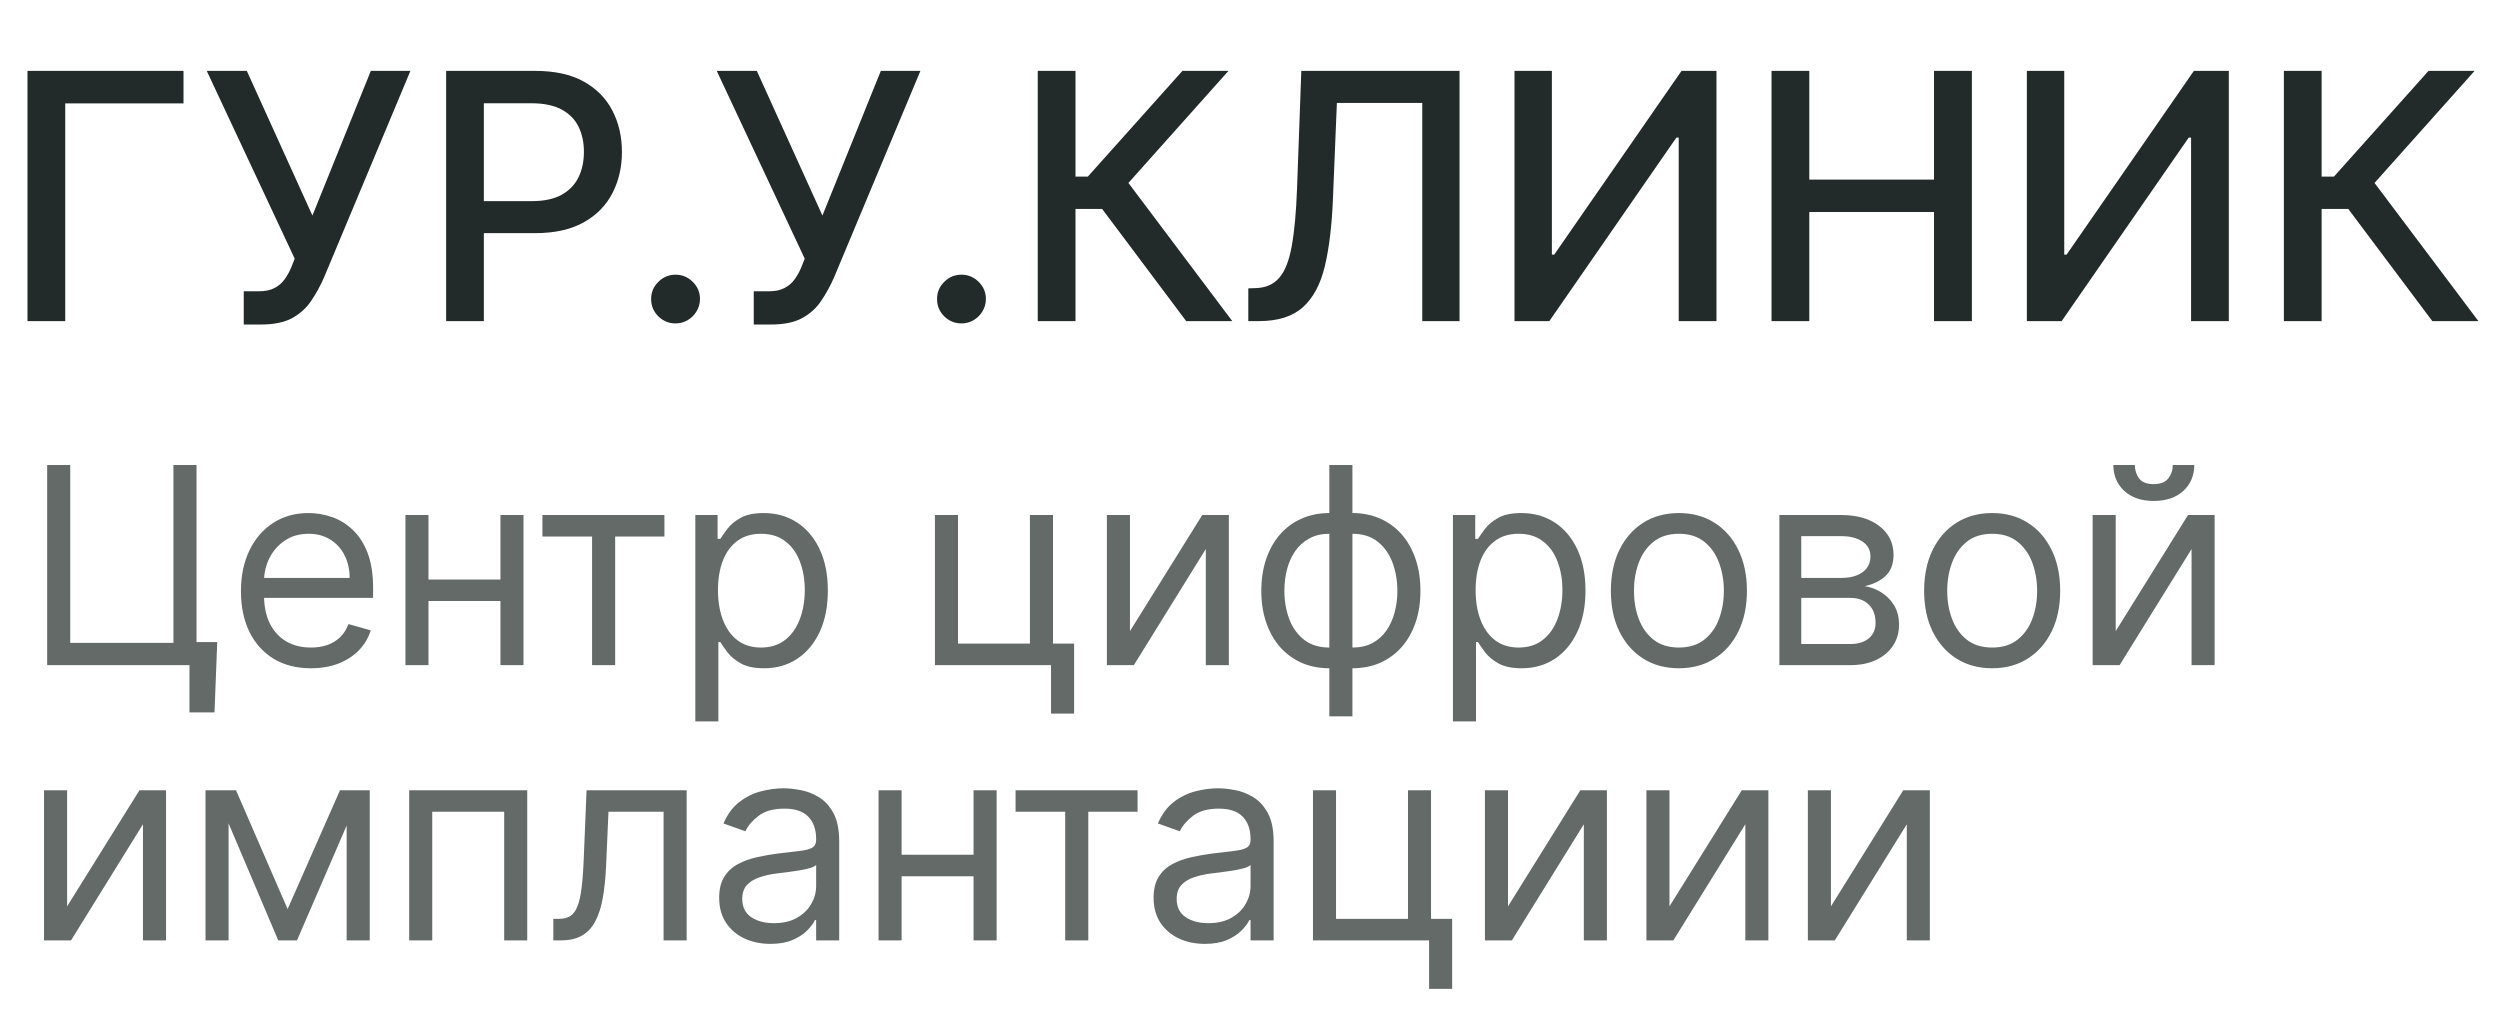
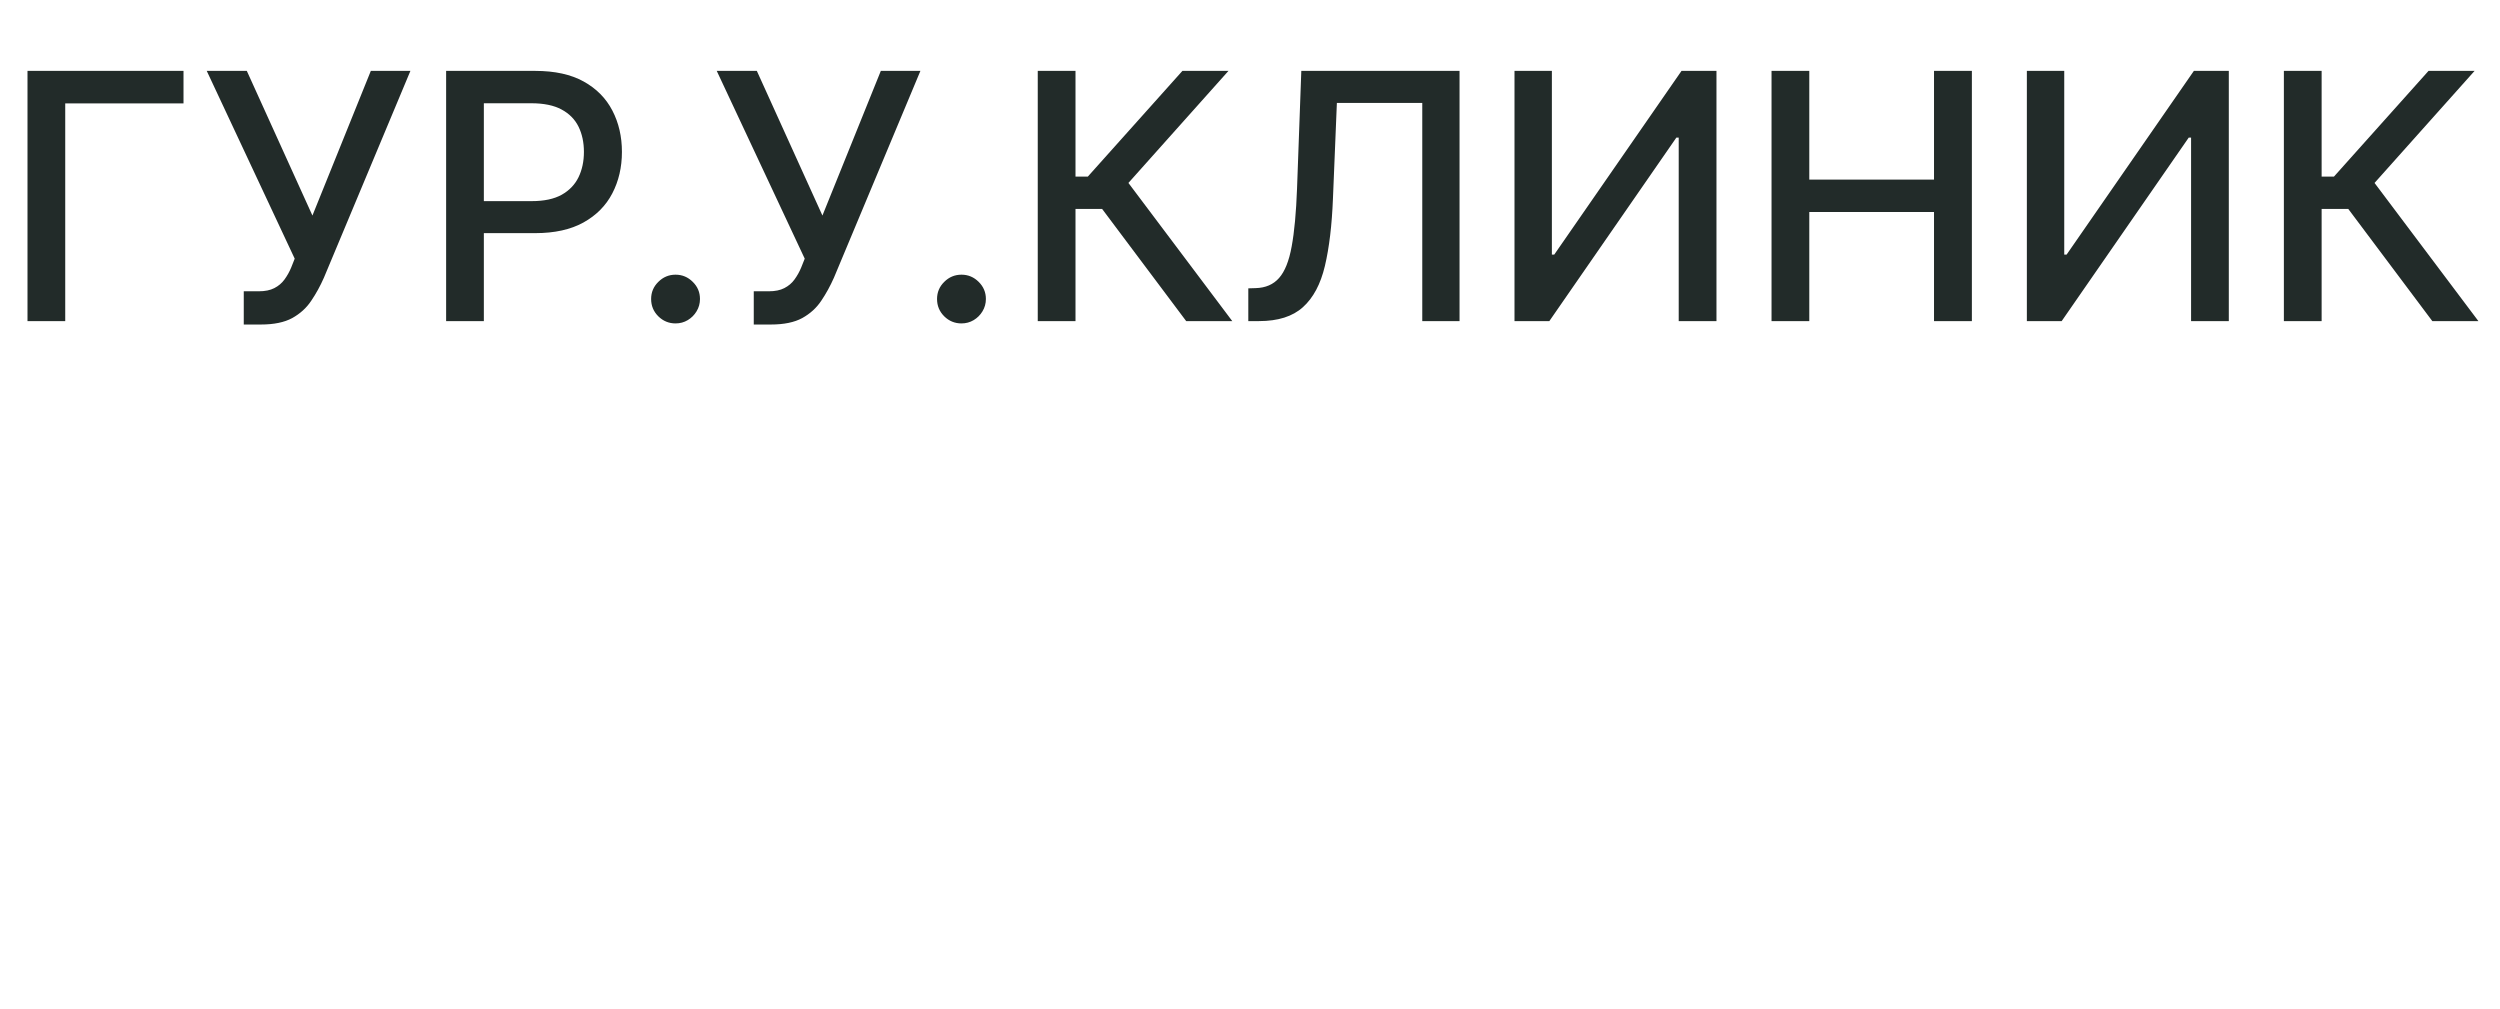
<svg xmlns="http://www.w3.org/2000/svg" width="109" height="44" viewBox="0 0 109 44" fill="none">
  <path d="M8.001 3.091V4.508H2.844V14H1.199V3.091H8.001ZM10.628 14.149V12.7H11.283C11.557 12.7 11.782 12.654 11.96 12.562C12.141 12.47 12.288 12.345 12.402 12.189C12.519 12.029 12.617 11.855 12.695 11.667L12.849 11.278L9.014 3.091H10.761L13.622 9.398L16.168 3.091H17.894L14.122 12.109C13.963 12.471 13.778 12.807 13.568 13.116C13.363 13.425 13.087 13.675 12.743 13.867C12.398 14.055 11.942 14.149 11.374 14.149H10.628ZM19.451 14V3.091H23.339C24.188 3.091 24.891 3.245 25.448 3.554C26.006 3.863 26.423 4.286 26.7 4.822C26.977 5.355 27.116 5.955 27.116 6.623C27.116 7.294 26.975 7.897 26.695 8.434C26.418 8.966 25.999 9.389 25.438 9.701C24.88 10.01 24.179 10.165 23.334 10.165H20.66V8.769H23.184C23.721 8.769 24.156 8.677 24.489 8.492C24.823 8.304 25.068 8.048 25.225 7.725C25.381 7.402 25.459 7.034 25.459 6.623C25.459 6.211 25.381 5.845 25.225 5.525C25.068 5.206 24.822 4.955 24.484 4.774C24.15 4.593 23.71 4.502 23.163 4.502H21.096V14H19.451ZM29.454 14.101C29.163 14.101 28.913 13.998 28.703 13.792C28.493 13.583 28.389 13.331 28.389 13.036C28.389 12.745 28.493 12.496 28.703 12.29C28.913 12.081 29.163 11.976 29.454 11.976C29.745 11.976 29.996 12.081 30.205 12.29C30.415 12.496 30.519 12.745 30.519 13.036C30.519 13.231 30.47 13.411 30.37 13.574C30.274 13.734 30.146 13.861 29.987 13.957C29.827 14.053 29.649 14.101 29.454 14.101ZM32.864 14.149V12.7H33.52C33.793 12.7 34.019 12.654 34.196 12.562C34.377 12.47 34.525 12.345 34.638 12.189C34.755 12.029 34.853 11.855 34.931 11.667L35.086 11.278L31.25 3.091H32.998L35.858 9.398L38.404 3.091H40.13L36.359 12.109C36.199 12.471 36.014 12.807 35.805 13.116C35.599 13.425 35.324 13.675 34.979 13.867C34.635 14.055 34.178 14.149 33.61 14.149H32.864ZM41.92 14.101C41.629 14.101 41.378 13.998 41.169 13.792C40.959 13.583 40.855 13.331 40.855 13.036C40.855 12.745 40.959 12.496 41.169 12.29C41.378 12.081 41.629 11.976 41.92 11.976C42.211 11.976 42.461 12.081 42.671 12.29C42.88 12.496 42.985 12.745 42.985 13.036C42.985 13.231 42.935 13.411 42.836 13.574C42.74 13.734 42.612 13.861 42.453 13.957C42.293 14.053 42.115 14.101 41.92 14.101ZM51.718 14L48.053 9.11H46.892V14H45.246V3.091H46.892V7.699H47.43L51.553 3.091H53.561L49.199 7.976L53.727 14H51.718ZM54.426 14V12.572L54.745 12.562C55.178 12.551 55.519 12.404 55.768 12.12C56.02 11.836 56.203 11.377 56.317 10.745C56.434 10.113 56.512 9.27 56.551 8.215L56.737 3.091H63.636V14H62.011V4.487H58.288L58.117 8.652C58.071 9.82 57.954 10.802 57.765 11.598C57.577 12.39 57.258 12.988 56.807 13.393C56.359 13.798 55.722 14 54.894 14H54.426ZM66.032 3.091H67.662V11.102H67.764L73.314 3.091H74.838V14H73.192V5.999H73.09L67.551 14H66.032V3.091ZM77.239 14V3.091H78.885V7.832H84.323V3.091H85.974V14H84.323V9.243H78.885V14H77.239ZM88.371 3.091H90.001V11.102H90.103L95.653 3.091H97.176V14H95.531V5.999H95.429L89.889 14H88.371V3.091ZM106.049 14L102.385 9.11H101.223V14H99.577V3.091H101.223V7.699H101.761L105.884 3.091H107.892L103.53 7.976L108.058 14H106.049Z" fill="#222B29" />
-   <path opacity="0.7" d="M9.472 27.994L9.352 31.062H8.261V29H7.648V27.994H9.472ZM2.057 29V20.273H3.062V28.028H7.562V20.273H8.568V29H2.057ZM13.556 29.136C12.926 29.136 12.382 28.997 11.924 28.719C11.47 28.438 11.119 28.046 10.872 27.543C10.627 27.037 10.505 26.449 10.505 25.778C10.505 25.108 10.627 24.517 10.872 24.006C11.119 23.491 11.463 23.091 11.903 22.804C12.346 22.514 12.863 22.369 13.454 22.369C13.795 22.369 14.132 22.426 14.464 22.54C14.796 22.653 15.099 22.838 15.372 23.094C15.645 23.347 15.862 23.682 16.024 24.099C16.186 24.517 16.267 25.031 16.267 25.642V26.068H11.221V25.199H15.244C15.244 24.829 15.17 24.5 15.022 24.21C14.877 23.921 14.67 23.692 14.4 23.524C14.133 23.357 13.818 23.273 13.454 23.273C13.054 23.273 12.707 23.372 12.414 23.571C12.125 23.767 11.902 24.023 11.745 24.338C11.589 24.653 11.511 24.991 11.511 25.352V25.932C11.511 26.426 11.596 26.845 11.767 27.189C11.94 27.53 12.18 27.79 12.487 27.969C12.794 28.145 13.15 28.233 13.556 28.233C13.821 28.233 14.059 28.196 14.272 28.122C14.488 28.046 14.674 27.932 14.831 27.781C14.987 27.628 15.108 27.438 15.193 27.21L16.164 27.483C16.062 27.812 15.89 28.102 15.649 28.352C15.407 28.599 15.109 28.793 14.754 28.932C14.399 29.068 14 29.136 13.556 29.136ZM22.057 25.267V26.204H18.444V25.267H22.057ZM18.682 22.454V29H17.677V22.454H18.682ZM22.824 22.454V29H21.819V22.454H22.824ZM23.65 23.392V22.454H28.968V23.392H26.821V29H25.815V23.392H23.65ZM30.316 31.454V22.454H31.287V23.494H31.406C31.48 23.381 31.582 23.236 31.713 23.06C31.847 22.881 32.037 22.722 32.284 22.582C32.534 22.44 32.872 22.369 33.298 22.369C33.849 22.369 34.335 22.507 34.756 22.783C35.176 23.058 35.504 23.449 35.74 23.954C35.976 24.46 36.094 25.057 36.094 25.744C36.094 26.438 35.976 27.038 35.74 27.547C35.504 28.053 35.178 28.445 34.76 28.723C34.342 28.999 33.861 29.136 33.316 29.136C32.895 29.136 32.558 29.067 32.306 28.928C32.053 28.785 31.858 28.625 31.722 28.446C31.585 28.264 31.48 28.114 31.406 27.994H31.321V31.454H30.316ZM31.304 25.727C31.304 26.222 31.377 26.658 31.521 27.035C31.666 27.41 31.878 27.704 32.156 27.918C32.435 28.128 32.776 28.233 33.179 28.233C33.599 28.233 33.95 28.122 34.232 27.901C34.516 27.676 34.729 27.375 34.871 26.997C35.016 26.616 35.088 26.193 35.088 25.727C35.088 25.267 35.017 24.852 34.875 24.483C34.736 24.111 34.524 23.817 34.24 23.601C33.959 23.382 33.605 23.273 33.179 23.273C32.77 23.273 32.426 23.376 32.148 23.584C31.869 23.788 31.659 24.075 31.517 24.445C31.375 24.811 31.304 25.239 31.304 25.727ZM45.911 22.454V28.062H46.831V31.114H45.825V29H40.763V22.454H41.769V28.062H44.905V22.454H45.911ZM49.266 27.517L52.419 22.454H53.578V29H52.573V23.938L49.436 29H48.26V22.454H49.266V27.517ZM57.959 31.233V20.273H58.965V31.233H57.959ZM57.959 29.136C57.516 29.136 57.113 29.057 56.749 28.898C56.386 28.736 56.073 28.507 55.812 28.212C55.55 27.913 55.349 27.557 55.206 27.142C55.065 26.727 54.993 26.267 54.993 25.761C54.993 25.25 55.065 24.787 55.206 24.372C55.349 23.954 55.55 23.597 55.812 23.298C56.073 23 56.386 22.771 56.749 22.612C57.113 22.45 57.516 22.369 57.959 22.369H58.266V29.136H57.959ZM57.959 28.233H58.13V23.273H57.959C57.624 23.273 57.333 23.341 57.086 23.477C56.839 23.611 56.634 23.794 56.472 24.027C56.313 24.257 56.194 24.521 56.114 24.82C56.038 25.118 55.999 25.432 55.999 25.761C55.999 26.199 56.069 26.605 56.208 26.98C56.347 27.355 56.562 27.658 56.851 27.888C57.141 28.118 57.511 28.233 57.959 28.233ZM58.965 29.136H58.658V22.369H58.965C59.408 22.369 59.812 22.45 60.175 22.612C60.539 22.771 60.851 23 61.113 23.298C61.374 23.597 61.576 23.954 61.718 24.372C61.86 24.787 61.931 25.25 61.931 25.761C61.931 26.267 61.86 26.727 61.718 27.142C61.576 27.557 61.374 27.913 61.113 28.212C60.851 28.507 60.539 28.736 60.175 28.898C59.812 29.057 59.408 29.136 58.965 29.136ZM58.965 28.233C59.303 28.233 59.594 28.168 59.839 28.037C60.086 27.903 60.289 27.722 60.448 27.491C60.61 27.259 60.729 26.994 60.806 26.699C60.886 26.401 60.925 26.088 60.925 25.761C60.925 25.324 60.856 24.916 60.717 24.538C60.577 24.16 60.363 23.855 60.073 23.622C59.783 23.389 59.414 23.273 58.965 23.273H58.795V28.233H58.965ZM63.348 31.454V22.454H64.32V23.494H64.439C64.513 23.381 64.615 23.236 64.746 23.06C64.879 22.881 65.07 22.722 65.317 22.582C65.567 22.44 65.905 22.369 66.331 22.369C66.882 22.369 67.368 22.507 67.789 22.783C68.209 23.058 68.537 23.449 68.773 23.954C69.009 24.46 69.127 25.057 69.127 25.744C69.127 26.438 69.009 27.038 68.773 27.547C68.537 28.053 68.21 28.445 67.793 28.723C67.375 28.999 66.894 29.136 66.348 29.136C65.928 29.136 65.591 29.067 65.338 28.928C65.085 28.785 64.891 28.625 64.754 28.446C64.618 28.264 64.513 28.114 64.439 27.994H64.354V31.454H63.348ZM64.337 25.727C64.337 26.222 64.409 26.658 64.554 27.035C64.699 27.41 64.911 27.704 65.189 27.918C65.468 28.128 65.808 28.233 66.212 28.233C66.632 28.233 66.983 28.122 67.264 27.901C67.549 27.676 67.762 27.375 67.904 26.997C68.049 26.616 68.121 26.193 68.121 25.727C68.121 25.267 68.05 24.852 67.908 24.483C67.769 24.111 67.557 23.817 67.273 23.601C66.992 23.382 66.638 23.273 66.212 23.273C65.803 23.273 65.459 23.376 65.181 23.584C64.902 23.788 64.692 24.075 64.55 24.445C64.408 24.811 64.337 25.239 64.337 25.727ZM73.2 29.136C72.609 29.136 72.091 28.996 71.644 28.715C71.201 28.433 70.855 28.04 70.605 27.534C70.358 27.028 70.234 26.438 70.234 25.761C70.234 25.079 70.358 24.484 70.605 23.976C70.855 23.467 71.201 23.072 71.644 22.791C72.091 22.51 72.609 22.369 73.2 22.369C73.791 22.369 74.308 22.51 74.751 22.791C75.197 23.072 75.544 23.467 75.791 23.976C76.041 24.484 76.166 25.079 76.166 25.761C76.166 26.438 76.041 27.028 75.791 27.534C75.544 28.04 75.197 28.433 74.751 28.715C74.308 28.996 73.791 29.136 73.2 29.136ZM73.2 28.233C73.649 28.233 74.018 28.118 74.308 27.888C74.598 27.658 74.812 27.355 74.951 26.98C75.091 26.605 75.16 26.199 75.16 25.761C75.16 25.324 75.091 24.916 74.951 24.538C74.812 24.16 74.598 23.855 74.308 23.622C74.018 23.389 73.649 23.273 73.2 23.273C72.751 23.273 72.382 23.389 72.092 23.622C71.802 23.855 71.588 24.16 71.448 24.538C71.309 24.916 71.24 25.324 71.24 25.761C71.24 26.199 71.309 26.605 71.448 26.98C71.588 27.355 71.802 27.658 72.092 27.888C72.382 28.118 72.751 28.233 73.2 28.233ZM77.581 29V22.454H80.257C80.962 22.454 81.521 22.614 81.936 22.932C82.351 23.25 82.558 23.671 82.558 24.193C82.558 24.591 82.44 24.899 82.204 25.118C81.969 25.334 81.666 25.48 81.297 25.557C81.538 25.591 81.773 25.676 82 25.812C82.23 25.949 82.42 26.136 82.571 26.375C82.722 26.611 82.797 26.901 82.797 27.244C82.797 27.579 82.712 27.879 82.541 28.143C82.371 28.408 82.126 28.616 81.808 28.77C81.49 28.923 81.109 29 80.666 29H77.581ZM78.535 28.079H80.666C81.013 28.079 81.284 27.997 81.48 27.832C81.676 27.668 81.774 27.443 81.774 27.159C81.774 26.821 81.676 26.555 81.48 26.362C81.284 26.166 81.013 26.068 80.666 26.068H78.535V28.079ZM78.535 25.199H80.257C80.527 25.199 80.758 25.162 80.952 25.088C81.145 25.011 81.293 24.903 81.395 24.764C81.5 24.622 81.552 24.454 81.552 24.261C81.552 23.986 81.438 23.77 81.207 23.614C80.977 23.454 80.66 23.375 80.257 23.375H78.535V25.199ZM86.858 29.136C86.267 29.136 85.749 28.996 85.303 28.715C84.86 28.433 84.513 28.04 84.263 27.534C84.016 27.028 83.892 26.438 83.892 25.761C83.892 25.079 84.016 24.484 84.263 23.976C84.513 23.467 84.86 23.072 85.303 22.791C85.749 22.51 86.267 22.369 86.858 22.369C87.449 22.369 87.966 22.51 88.409 22.791C88.856 23.072 89.202 23.467 89.449 23.976C89.699 24.484 89.824 25.079 89.824 25.761C89.824 26.438 89.699 27.028 89.449 27.534C89.202 28.04 88.856 28.433 88.409 28.715C87.966 28.996 87.449 29.136 86.858 29.136ZM86.858 28.233C87.307 28.233 87.677 28.118 87.966 27.888C88.256 27.658 88.471 27.355 88.61 26.98C88.749 26.605 88.819 26.199 88.819 25.761C88.819 25.324 88.749 24.916 88.61 24.538C88.471 24.16 88.256 23.855 87.966 23.622C87.677 23.389 87.307 23.273 86.858 23.273C86.409 23.273 86.04 23.389 85.75 23.622C85.461 23.855 85.246 24.16 85.107 24.538C84.968 24.916 84.898 25.324 84.898 25.761C84.898 26.199 84.968 26.605 85.107 26.98C85.246 27.355 85.461 27.658 85.75 27.888C86.04 28.118 86.409 28.233 86.858 28.233ZM92.245 27.517L95.398 22.454H96.558V29H95.552V23.938L92.415 29H91.239V22.454H92.245V27.517ZM94.734 20.273H95.671C95.671 20.733 95.512 21.109 95.194 21.402C94.876 21.695 94.444 21.841 93.898 21.841C93.362 21.841 92.934 21.695 92.616 21.402C92.3 21.109 92.143 20.733 92.143 20.273H93.08C93.08 20.494 93.141 20.689 93.263 20.857C93.388 21.024 93.6 21.108 93.898 21.108C94.197 21.108 94.41 21.024 94.538 20.857C94.668 20.689 94.734 20.494 94.734 20.273ZM2.926 39.517L6.08 34.455H7.239V41H6.233V35.938L3.097 41H1.92V34.455H2.926V39.517ZM12.54 39.636L14.824 34.455H15.779L12.949 41H12.131L9.353 34.455H10.29L12.54 39.636ZM9.966 34.455V41H8.961V34.455H9.966ZM15.114 41V34.455H16.12V41H15.114ZM17.841 41V34.455H22.988V41H21.983V35.392H18.846V41H17.841ZM24.125 41V40.062H24.364C24.56 40.062 24.724 40.024 24.854 39.947C24.985 39.868 25.09 39.73 25.169 39.534C25.252 39.335 25.314 39.06 25.357 38.707C25.402 38.352 25.435 37.901 25.455 37.352L25.574 34.455H29.938V41H28.932V35.392H26.529L26.427 37.727C26.404 38.264 26.356 38.737 26.282 39.146C26.211 39.553 26.101 39.894 25.954 40.169C25.809 40.445 25.616 40.652 25.374 40.791C25.133 40.93 24.83 41 24.466 41H24.125ZM33.589 41.153C33.175 41.153 32.798 41.075 32.46 40.919C32.122 40.76 31.854 40.531 31.655 40.233C31.456 39.932 31.356 39.568 31.356 39.142C31.356 38.767 31.43 38.463 31.578 38.23C31.726 37.994 31.923 37.81 32.17 37.676C32.417 37.543 32.69 37.443 32.988 37.378C33.289 37.31 33.592 37.256 33.896 37.216C34.294 37.165 34.616 37.126 34.863 37.101C35.113 37.072 35.295 37.026 35.409 36.96C35.525 36.895 35.584 36.781 35.584 36.619V36.585C35.584 36.165 35.468 35.838 35.238 35.605C35.011 35.372 34.666 35.256 34.203 35.256C33.723 35.256 33.346 35.361 33.074 35.571C32.801 35.781 32.609 36.006 32.498 36.244L31.544 35.903C31.714 35.506 31.942 35.196 32.226 34.974C32.513 34.75 32.825 34.594 33.163 34.506C33.504 34.415 33.839 34.369 34.169 34.369C34.379 34.369 34.62 34.395 34.893 34.446C35.169 34.494 35.434 34.595 35.69 34.749C35.949 34.902 36.163 35.133 36.334 35.443C36.504 35.753 36.589 36.168 36.589 36.688V41H35.584V40.114H35.532C35.464 40.256 35.351 40.408 35.191 40.57C35.032 40.731 34.821 40.869 34.557 40.983C34.292 41.097 33.97 41.153 33.589 41.153ZM33.743 40.25C34.14 40.25 34.476 40.172 34.748 40.016C35.024 39.859 35.231 39.658 35.37 39.41C35.513 39.163 35.584 38.903 35.584 38.631V37.71C35.541 37.761 35.447 37.808 35.302 37.851C35.16 37.891 34.995 37.926 34.808 37.957C34.623 37.986 34.443 38.011 34.267 38.034C34.093 38.054 33.953 38.071 33.845 38.085C33.584 38.119 33.339 38.175 33.112 38.251C32.888 38.325 32.706 38.438 32.566 38.588C32.43 38.736 32.362 38.938 32.362 39.193C32.362 39.543 32.491 39.807 32.75 39.986C33.011 40.162 33.342 40.25 33.743 40.25ZM42.685 37.267V38.205H39.072V37.267H42.685ZM39.31 34.455V41H38.305V34.455H39.31ZM43.453 34.455V41H42.447V34.455H43.453ZM44.279 35.392V34.455H49.597V35.392H47.449V41H46.443V35.392H44.279ZM52.53 41.153C52.115 41.153 51.739 41.075 51.401 40.919C51.063 40.76 50.794 40.531 50.595 40.233C50.397 39.932 50.297 39.568 50.297 39.142C50.297 38.767 50.371 38.463 50.519 38.23C50.666 37.994 50.864 37.81 51.111 37.676C51.358 37.543 51.631 37.443 51.929 37.378C52.23 37.31 52.533 37.256 52.837 37.216C53.235 37.165 53.557 37.126 53.804 37.101C54.054 37.072 54.236 37.026 54.35 36.96C54.466 36.895 54.524 36.781 54.524 36.619V36.585C54.524 36.165 54.409 35.838 54.179 35.605C53.952 35.372 53.607 35.256 53.144 35.256C52.664 35.256 52.287 35.361 52.014 35.571C51.742 35.781 51.55 36.006 51.439 36.244L50.485 35.903C50.655 35.506 50.882 35.196 51.166 34.974C51.453 34.75 51.766 34.594 52.104 34.506C52.445 34.415 52.78 34.369 53.11 34.369C53.32 34.369 53.561 34.395 53.834 34.446C54.11 34.494 54.375 34.595 54.631 34.749C54.889 34.902 55.104 35.133 55.274 35.443C55.445 35.753 55.53 36.168 55.53 36.688V41H54.524V40.114H54.473C54.405 40.256 54.291 40.408 54.132 40.57C53.973 40.731 53.762 40.869 53.497 40.983C53.233 41.097 52.911 41.153 52.53 41.153ZM52.683 40.25C53.081 40.25 53.416 40.172 53.689 40.016C53.965 39.859 54.172 39.658 54.311 39.41C54.453 39.163 54.524 38.903 54.524 38.631V37.71C54.482 37.761 54.388 37.808 54.243 37.851C54.101 37.891 53.936 37.926 53.749 37.957C53.564 37.986 53.384 38.011 53.208 38.034C53.034 38.054 52.894 38.071 52.786 38.085C52.524 38.119 52.28 38.175 52.053 38.251C51.828 38.325 51.647 38.438 51.507 38.588C51.371 38.736 51.303 38.938 51.303 39.193C51.303 39.543 51.432 39.807 51.691 39.986C51.952 40.162 52.283 40.25 52.683 40.25ZM62.393 34.455V40.062H63.314V43.114H62.308V41H57.246V34.455H58.251V40.062H61.388V34.455H62.393ZM65.749 39.517L68.902 34.455H70.061V41H69.055V35.938L65.919 41H64.743V34.455H65.749V39.517ZM72.789 39.517L75.942 34.455H77.101V41H76.096V35.938L72.959 41H71.783V34.455H72.789V39.517ZM79.829 39.517L82.982 34.455H84.141V41H83.136V35.938L79.999 41H78.823V34.455H79.829V39.517Z" fill="#222B29" />
</svg>